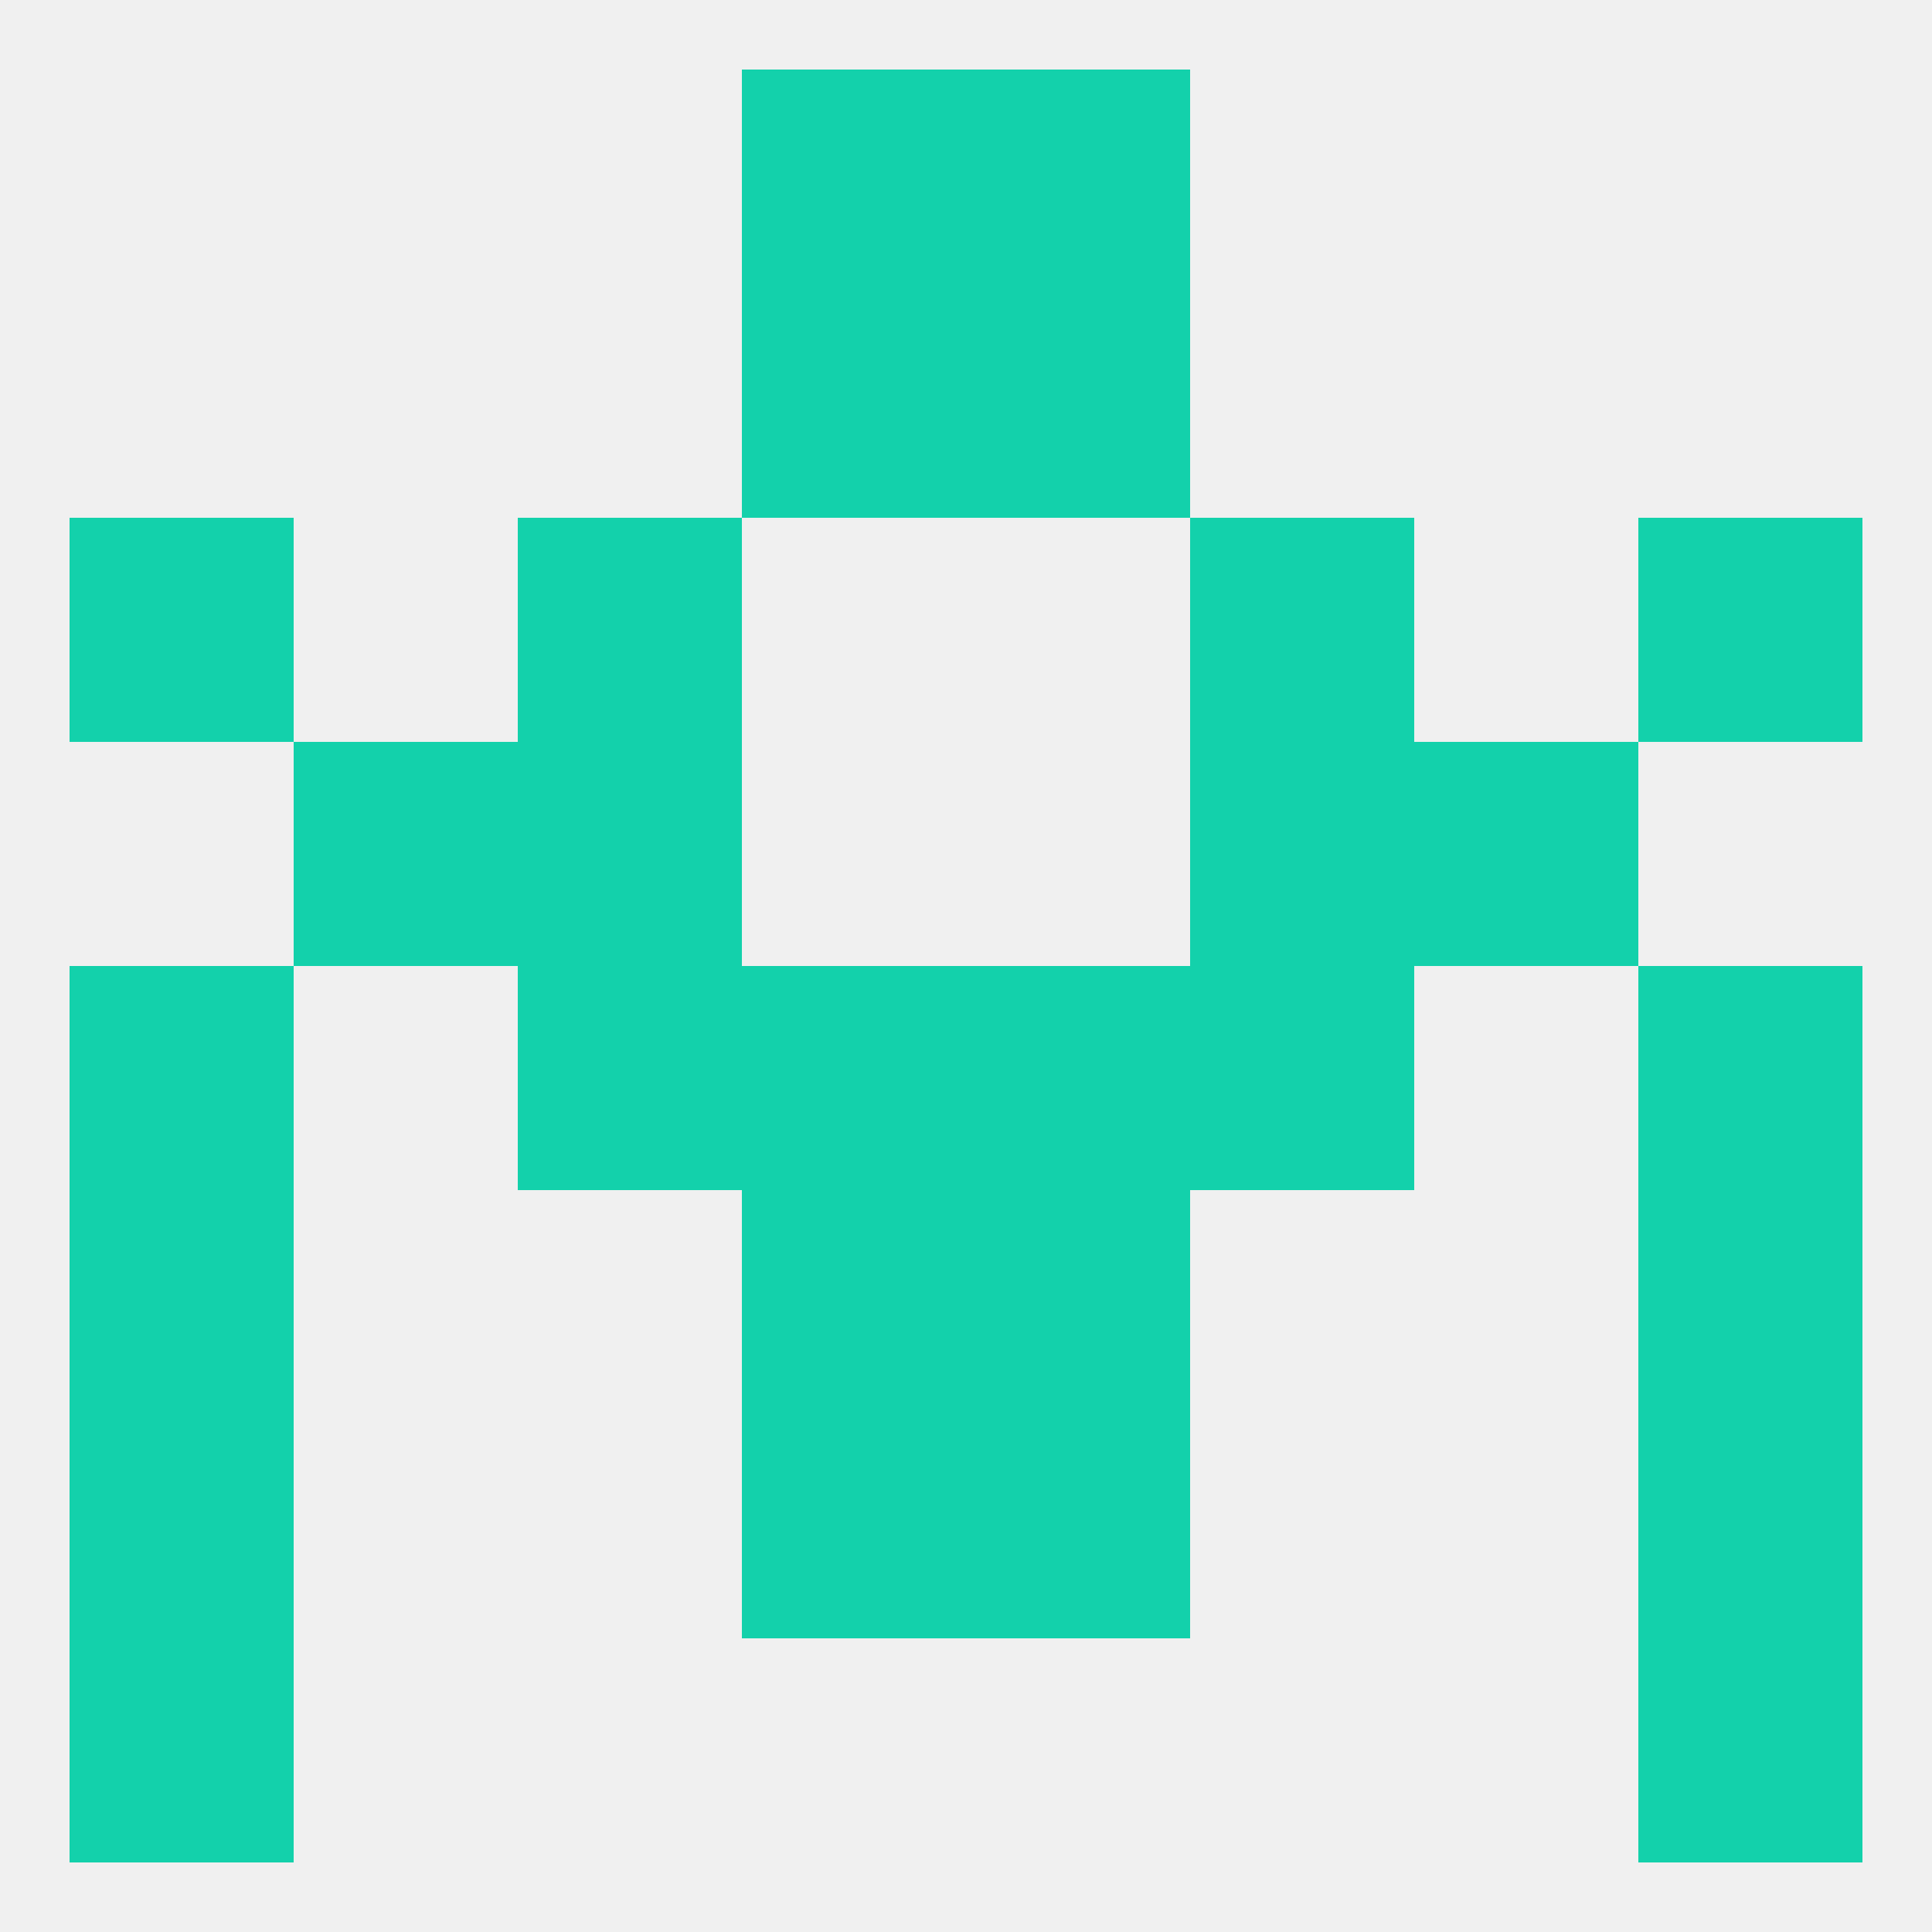
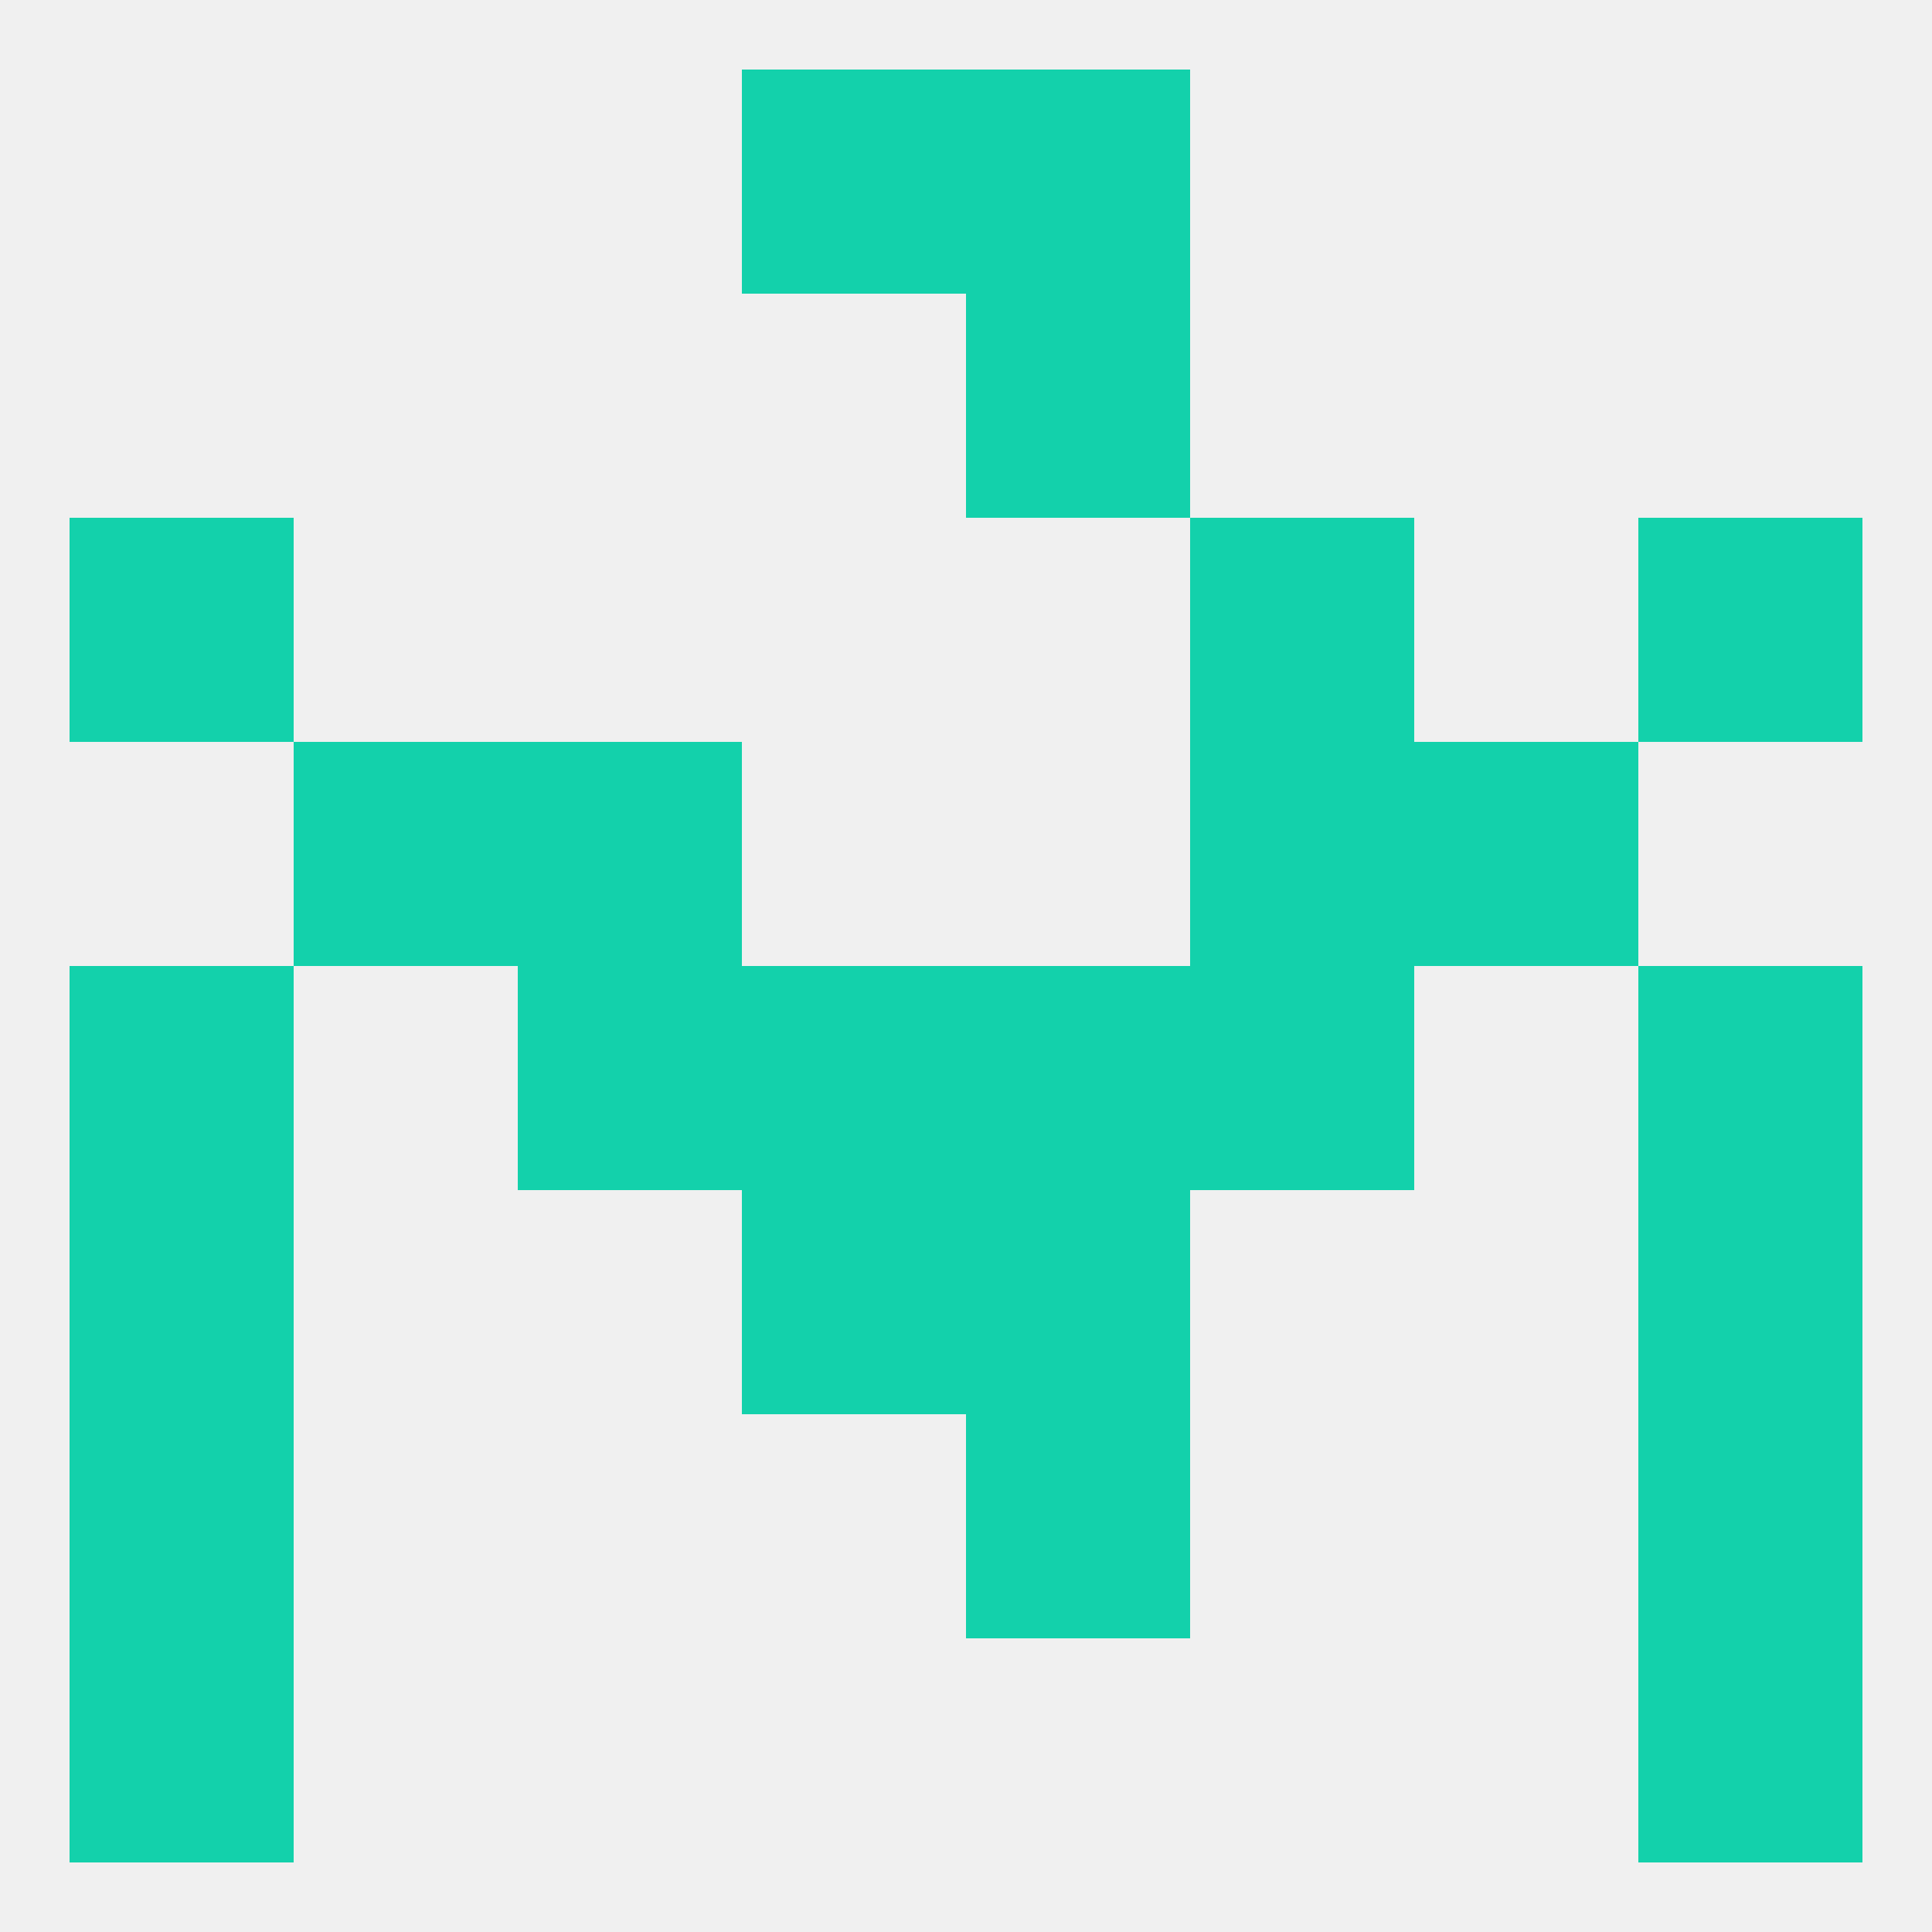
<svg xmlns="http://www.w3.org/2000/svg" version="1.1" baseprofile="full" width="250" height="250" viewBox="0 0 250 250">
  <rect width="100%" height="100%" fill="rgba(240,240,240,255)" />
  <rect x="96" y="154" width="29" height="29" fill="rgba(19,209,171,255)" />
  <rect x="125" y="154" width="29" height="29" fill="rgba(19,209,171,255)" />
  <rect x="9" y="154" width="29" height="29" fill="rgba(19,209,171,255)" />
  <rect x="212" y="154" width="29" height="29" fill="rgba(19,209,171,255)" />
  <rect x="9" y="212" width="29" height="29" fill="rgba(19,209,171,255)" />
  <rect x="212" y="212" width="29" height="29" fill="rgba(19,209,171,255)" />
  <rect x="67" y="96" width="29" height="29" fill="rgba(19,209,171,255)" />
  <rect x="154" y="96" width="29" height="29" fill="rgba(19,209,171,255)" />
  <rect x="38" y="96" width="29" height="29" fill="rgba(19,209,171,255)" />
  <rect x="183" y="96" width="29" height="29" fill="rgba(19,209,171,255)" />
-   <rect x="67" y="67" width="29" height="29" fill="rgba(19,209,171,255)" />
  <rect x="154" y="67" width="29" height="29" fill="rgba(19,209,171,255)" />
  <rect x="9" y="67" width="29" height="29" fill="rgba(19,209,171,255)" />
  <rect x="212" y="67" width="29" height="29" fill="rgba(19,209,171,255)" />
  <rect x="125" y="38" width="29" height="29" fill="rgba(19,209,171,255)" />
-   <rect x="96" y="38" width="29" height="29" fill="rgba(19,209,171,255)" />
  <rect x="96" y="9" width="29" height="29" fill="rgba(19,209,171,255)" />
  <rect x="125" y="9" width="29" height="29" fill="rgba(19,209,171,255)" />
  <rect x="96" y="125" width="29" height="29" fill="rgba(19,209,171,255)" />
  <rect x="125" y="125" width="29" height="29" fill="rgba(19,209,171,255)" />
  <rect x="9" y="125" width="29" height="29" fill="rgba(19,209,171,255)" />
  <rect x="212" y="125" width="29" height="29" fill="rgba(19,209,171,255)" />
  <rect x="67" y="125" width="29" height="29" fill="rgba(19,209,171,255)" />
  <rect x="154" y="125" width="29" height="29" fill="rgba(19,209,171,255)" />
  <rect x="9" y="183" width="29" height="29" fill="rgba(19,209,171,255)" />
  <rect x="212" y="183" width="29" height="29" fill="rgba(19,209,171,255)" />
-   <rect x="96" y="183" width="29" height="29" fill="rgba(19,209,171,255)" />
  <rect x="125" y="183" width="29" height="29" fill="rgba(19,209,171,255)" />
</svg>